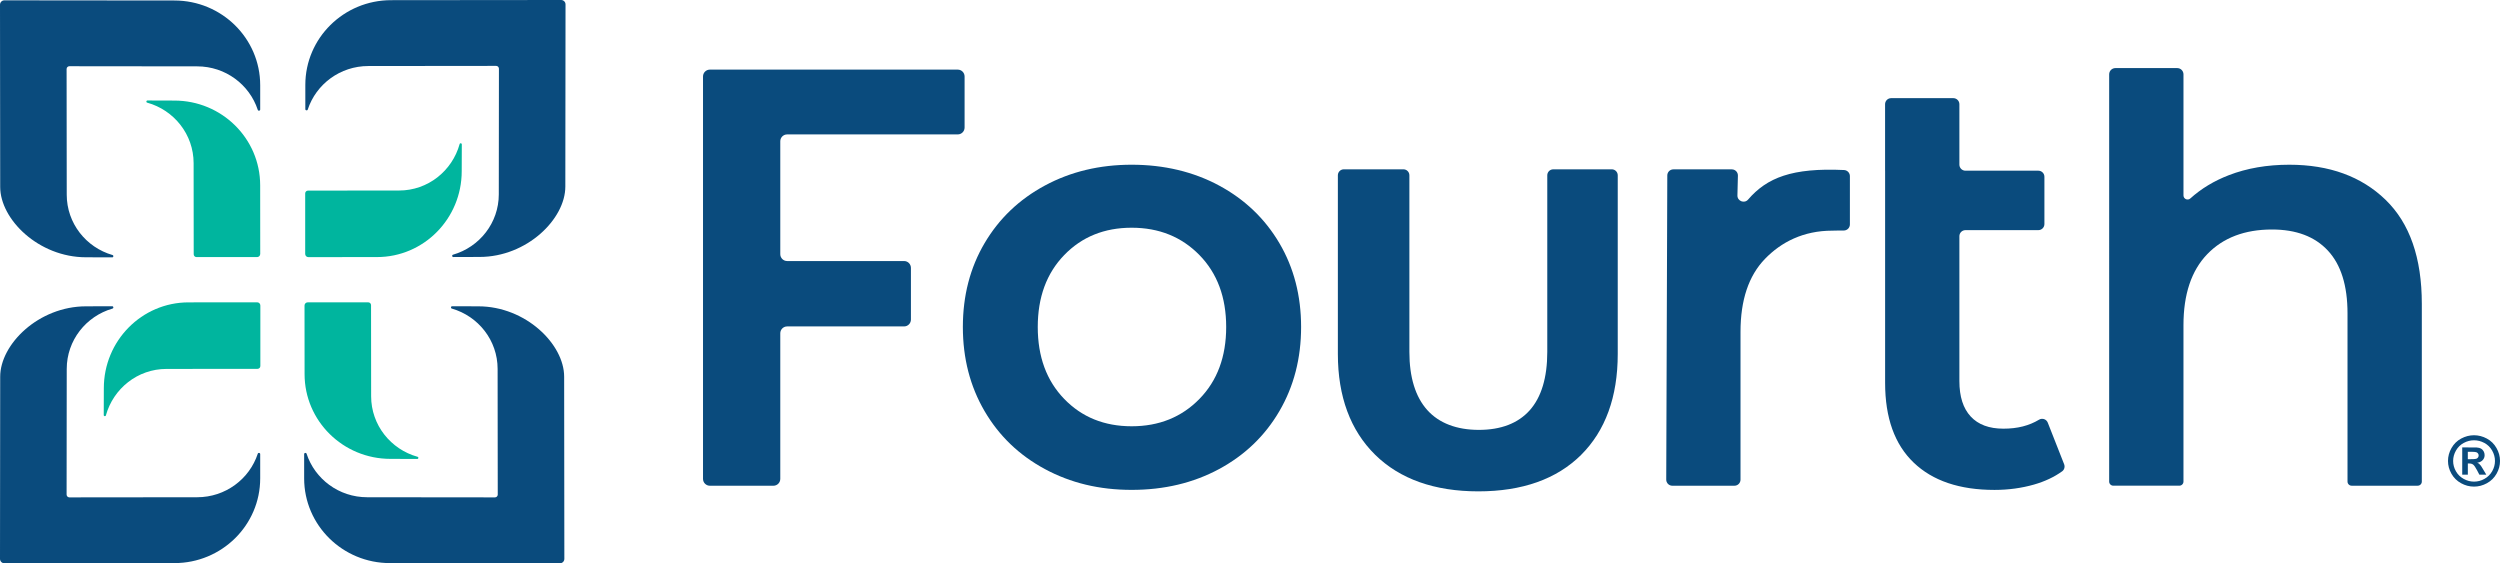
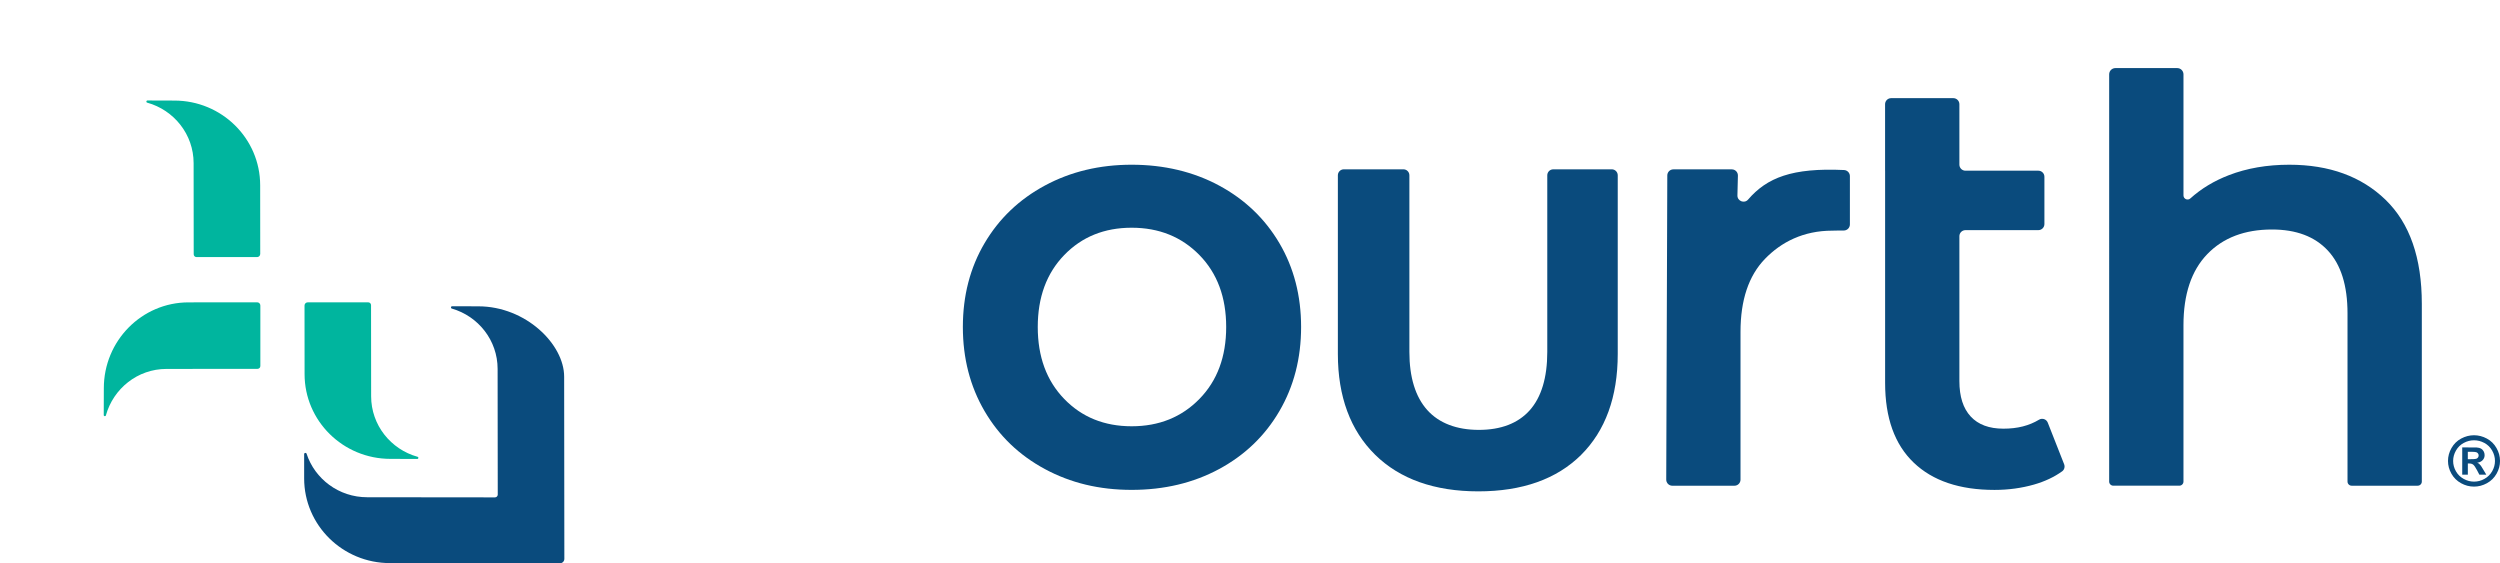
<svg xmlns="http://www.w3.org/2000/svg" id="Layer_1" data-name="Layer 1" viewBox="0 0 1652 372.21">
  <defs>
    <style>
      .cls-1 {
        fill: #00b59e;
      }

      .cls-2 {
        fill: #0a4b7d;
      }
    </style>
  </defs>
-   <path class="cls-2" d="M515.61,93.35v74.61c0,2.5,2.03,4.53,4.53,4.53h77.27c2.5,0,4.53,2.03,4.53,4.53v34.15c0,2.5-2.03,4.53-4.53,4.53h-77.27c-2.5,0-4.53,2.03-4.53,4.53v96.21c0,2.5-2.03,4.53-4.53,4.53h-42c-2.5,0-4.53-2.03-4.53-4.53V50.53c0-2.5,2.03-4.53,4.53-4.53h163.79c2.5,0,4.53,2.03,4.53,4.53v33.76c0,2.5-2.03,4.53-4.53,4.53h-112.73c-2.5,0-4.53,2.03-4.53,4.53Z" />
  <path class="cls-2" d="M690.47,309.96c-17.03-9.17-30.31-21.93-39.87-38.3-9.56-16.36-14.34-34.89-14.34-55.58s4.77-39.14,14.34-55.38c9.56-16.23,22.84-28.93,39.87-38.1,17.02-9.17,36.14-13.75,57.35-13.75s40.71,4.58,57.74,13.75c17.02,9.17,30.31,21.87,39.87,38.1,9.56,16.24,14.34,34.7,14.34,55.38s-4.78,39.21-14.34,55.58c-9.56,16.37-22.85,29.13-39.87,38.3-17.03,9.17-36.27,13.75-57.74,13.75s-40.33-4.58-57.35-13.75ZM792.59,263.61c11.78-12.04,17.67-27.89,17.67-47.53s-5.89-35.48-17.67-47.53c-11.78-12.04-26.71-18.07-44.78-18.07s-32.93,6.02-44.58,18.07c-11.66,12.05-17.48,27.89-17.48,47.53s5.82,35.49,17.48,47.53c11.65,12.05,26.51,18.07,44.58,18.07s32.99-6.02,44.78-18.07Z" />
  <path class="cls-2" d="M1222.41,116.37v31.93c0,2.26-1.87,4.07-4.13,4.03-3.24-.07-4.99.09-7.5.09-19.12,0-33.81,7.57-44.54,18.7-10.74,11.13-16.11,27.17-16.11,48.12v97.7c0,2.23-1.8,4.03-4.03,4.03h-41.02c-2.23,0-4.04-1.81-4.03-4.04l.7-201c0-2.22,1.81-4.02,4.03-4.02h38.6c2.26,0,4.08,1.86,4.03,4.13l-.32,13.09c-.09,3.76,4.59,5.59,7.05,2.74,12.48-14.46,29.05-21.11,63.42-19.52,2.14.1,3.86,1.89,3.86,4.04Z" />
  <path class="cls-2" d="M1245.66,112.78v-43.91c0-2.21,1.79-4.01,4.01-4.01h41.08c2.21,0,4.01,1.79,4.01,4.01v39.91c0,2.21,1.79,4.01,4.01,4.01h48.16c2.21,0,4.01,1.79,4.01,4.01v31.26c0,2.21-1.79,4.01-4.01,4.01h-48.16c-2.21,0-4.01,1.79-4.01,4.01v95.76c0,10.21,2.49,18.01,7.47,23.37,4.97,5.37,12.18,8.05,21.6,8.05s16.99-1.98,23.6-5.95c2.11-1.27,4.83-.32,5.73,1.96l10.81,27.48c.66,1.67.16,3.63-1.29,4.68-5.27,3.8-11.47,6.72-18.61,8.76-8.25,2.36-16.96,3.54-26.12,3.54-23.05,0-40.85-6.02-53.42-18.07-12.57-12.04-18.85-29.59-18.85-52.63V112.78Z" />
  <path class="cls-2" d="M1576.38,132.03c15.97,15.45,23.96,38.36,23.96,68.73v117.46c0,1.51-1.22,2.73-2.73,2.73h-43.64c-1.51,0-2.73-1.22-2.73-2.73v-111.18c0-18.33-4.32-32.14-12.96-41.44-8.64-9.3-20.95-13.95-36.92-13.95-18.07,0-32.34,5.44-42.81,16.3-10.48,10.87-15.71,26.51-15.71,46.94v103.32c0,1.51-1.22,2.73-2.73,2.73h-43.64c-1.51,0-2.73-1.22-2.73-2.73V49.12c0-2.28,1.85-4.13,4.13-4.13h40.84c2.28,0,4.13,1.85,4.13,4.13v80c0,2.34,2.76,3.6,4.5,2.04,7.23-6.52,15.74-11.66,25.55-15.43,11.91-4.58,25.2-6.88,39.87-6.88,26.45,0,47.66,7.73,63.63,23.18Z" />
  <path class="cls-2" d="M1026.4,111.89c-2.19,0-3.96,1.77-3.96,3.96v116.72c0,16.98-3.92,29.97-11.64,38.59-7.68,8.57-18.98,12.91-33.57,12.91s-26.3-4.4-34.09-13.1c-7.84-8.73-11.82-21.66-11.82-38.41v-116.72c0-2.19-1.77-3.96-3.96-3.96h-39.34c-2.19,0-3.96,1.77-3.96,3.96v118.12c0,28.05,8.28,50.42,24.59,66.5h0c16.31,16.08,39.26,24.23,68.23,24.23s51.8-8.09,67.88-24.06c16.08-15.97,24.24-38.4,24.24-66.67v-118.12c0-2.19-1.77-3.96-3.96-3.96h-38.64Z" />
  <path class="cls-2" d="M1634.81,287.61c2.95,0,5.78.73,8.49,2.18,2.71,1.46,4.84,3.54,6.38,6.26,1.55,2.72,2.33,5.56,2.33,8.53s-.76,5.77-2.28,8.45c-1.52,2.68-3.64,4.77-6.35,6.27-2.72,1.5-5.57,2.25-8.56,2.25s-5.85-.75-8.56-2.25c-2.72-1.5-4.83-3.59-6.35-6.27-1.52-2.68-2.28-5.5-2.28-8.45s.77-5.81,2.32-8.53c1.55-2.72,3.68-4.8,6.39-6.26,2.71-1.45,5.54-2.18,8.49-2.18ZM1634.83,290.94c-2.36,0-4.63.58-6.8,1.75-2.17,1.17-3.88,2.84-5.13,5.03-1.25,2.19-1.87,4.48-1.87,6.87s.61,4.65,1.83,6.8c1.22,2.16,2.92,3.84,5.11,5.05,2.18,1.21,4.47,1.82,6.87,1.82s4.7-.6,6.88-1.82c2.18-1.21,3.88-2.89,5.11-5.05,1.23-2.16,1.84-4.42,1.84-6.8s-.62-4.68-1.87-6.87c-1.25-2.19-2.96-3.86-5.14-5.03-2.18-1.17-4.45-1.75-6.81-1.75ZM1627.04,313.67v-18.01h3.71c3.47,0,5.41.01,5.83.04,1.23.1,2.18.34,2.86.72.68.38,1.25.95,1.71,1.73.45.78.69,1.64.69,2.58,0,1.3-.43,2.41-1.29,3.33-.86.92-2.07,1.5-3.63,1.72.55.21.98.43,1.28.68.3.24.71.71,1.23,1.38.13.18.59.91,1.35,2.19l2.16,3.63h-4.58l-1.53-2.92c-1.03-1.96-1.89-3.2-2.56-3.71-.67-.51-1.53-.76-2.56-.76h-.96v7.4h-3.71ZM1630.74,303.43h1.5c2.14,0,3.47-.08,3.98-.24.52-.16.93-.45,1.22-.85.3-.41.45-.87.45-1.38s-.15-.95-.44-1.34c-.29-.39-.71-.67-1.25-.84-.54-.17-1.86-.25-3.97-.25h-1.5v4.92Z" />
-   <path class="cls-1" d="M201.67,127.79v40.03c0,1.15.93,2.09,2.09,2.09l45.36-.04c30.92,0,55.98-25.39,55.98-56.72l.06-17.76c0-.85-1.2-1.02-1.43-.2-4.9,17.71-20.95,30.7-40,30.7l-60.22.06c-1.02,0-1.84.83-1.84,1.85Z" />
  <path class="cls-1" d="M129.84,169.89h40.03c1.15,0,2.09-.93,2.09-2.09l-.04-45.36c0-30.92-25.39-55.98-56.72-55.98l-17.76-.06c-.85,0-1.02,1.2-.2,1.43,17.71,4.9,30.7,20.95,30.7,40l.06,60.22c0,1.02.83,1.84,1.85,1.84Z" />
  <path class="cls-1" d="M172.04,241.89v-40.03c0-1.15-.93-2.09-2.09-2.09l-45.36.04c-30.92,0-55.98,25.39-55.98,56.72l-.06,17.76c0,.85,1.2,1.02,1.43.2,4.9-17.71,20.95-30.7,40-30.7l60.22-.06c1.02,0,1.84-.83,1.84-1.85Z" />
  <path class="cls-1" d="M243.35,199.79h-40.03c-1.15,0-2.09.93-2.09,2.09l.04,45.36c0,30.92,25.39,55.98,56.72,55.98l17.76.06c.85,0,1.02-1.2.2-1.43-17.71-4.9-30.7-20.95-30.7-40l-.06-60.22c0-1.02-.83-1.84-1.85-1.84Z" />
-   <path class="cls-2" d="M373.7,2.9c0-1.6-1.3-2.9-2.9-2.9l-112.32.11c-31.32,0-56.72,25.06-56.72,55.98v16.04c.01.94,1.32,1.14,1.61.24,5.47-16.68,21.33-28.74,40.04-28.74l84.44-.09c1.02,0,1.84.82,1.84,1.84l-.09,83.05c0,18.89-12.77,34.83-30.25,39.87-.89.26-.71,1.56.22,1.55l17.29-.06c31.33,0,56.72-25.07,56.71-46.5l.13-120.4Z" />
-   <path class="cls-2" d="M0,3.12C0,1.52,1.3.21,2.9.22l112.32.11c31.32,0,56.72,25.06,56.72,55.98v16.04c-.01.94-1.32,1.14-1.61.24-5.47-16.68-21.33-28.74-40.04-28.74l-84.44-.09c-1.02,0-1.84.82-1.84,1.84l.09,83.05c0,18.89,12.77,34.83,30.25,39.87.89.26.71,1.56-.22,1.55l-17.29-.06c-31.33,0-56.72-25.07-56.71-46.5L0,3.12Z" />
-   <path class="cls-2" d="M0,369.31c0,1.6,1.3,2.9,2.9,2.9l112.32-.11c31.32,0,56.72-25.06,56.72-55.98v-16.04c-.01-.94-1.32-1.14-1.61-.24-5.47,16.68-21.33,28.74-40.04,28.74l-84.44.09c-1.02,0-1.84-.82-1.84-1.84l.09-83.05c0-18.89,12.77-34.83,30.25-39.87.89-.26.71-1.56-.22-1.55l-17.29.06c-31.33,0-56.72,25.07-56.71,46.5L0,369.31Z" />
  <path class="cls-2" d="M372.92,369.31c0,1.6-1.3,2.9-2.9,2.9l-112.32-.11c-31.32,0-56.72-25.06-56.72-55.98v-16.04c.01-.94,1.32-1.14,1.61-.24,5.47,16.68,21.33,28.74,40.04,28.74l84.44.09c1.02,0,1.84-.82,1.84-1.84l-.09-83.05c0-18.89-12.77-34.83-30.25-39.87-.89-.26-.71-1.56.22-1.55l17.29.06c31.33,0,56.72,25.07,56.71,46.5l.13,120.4Z" />
</svg>